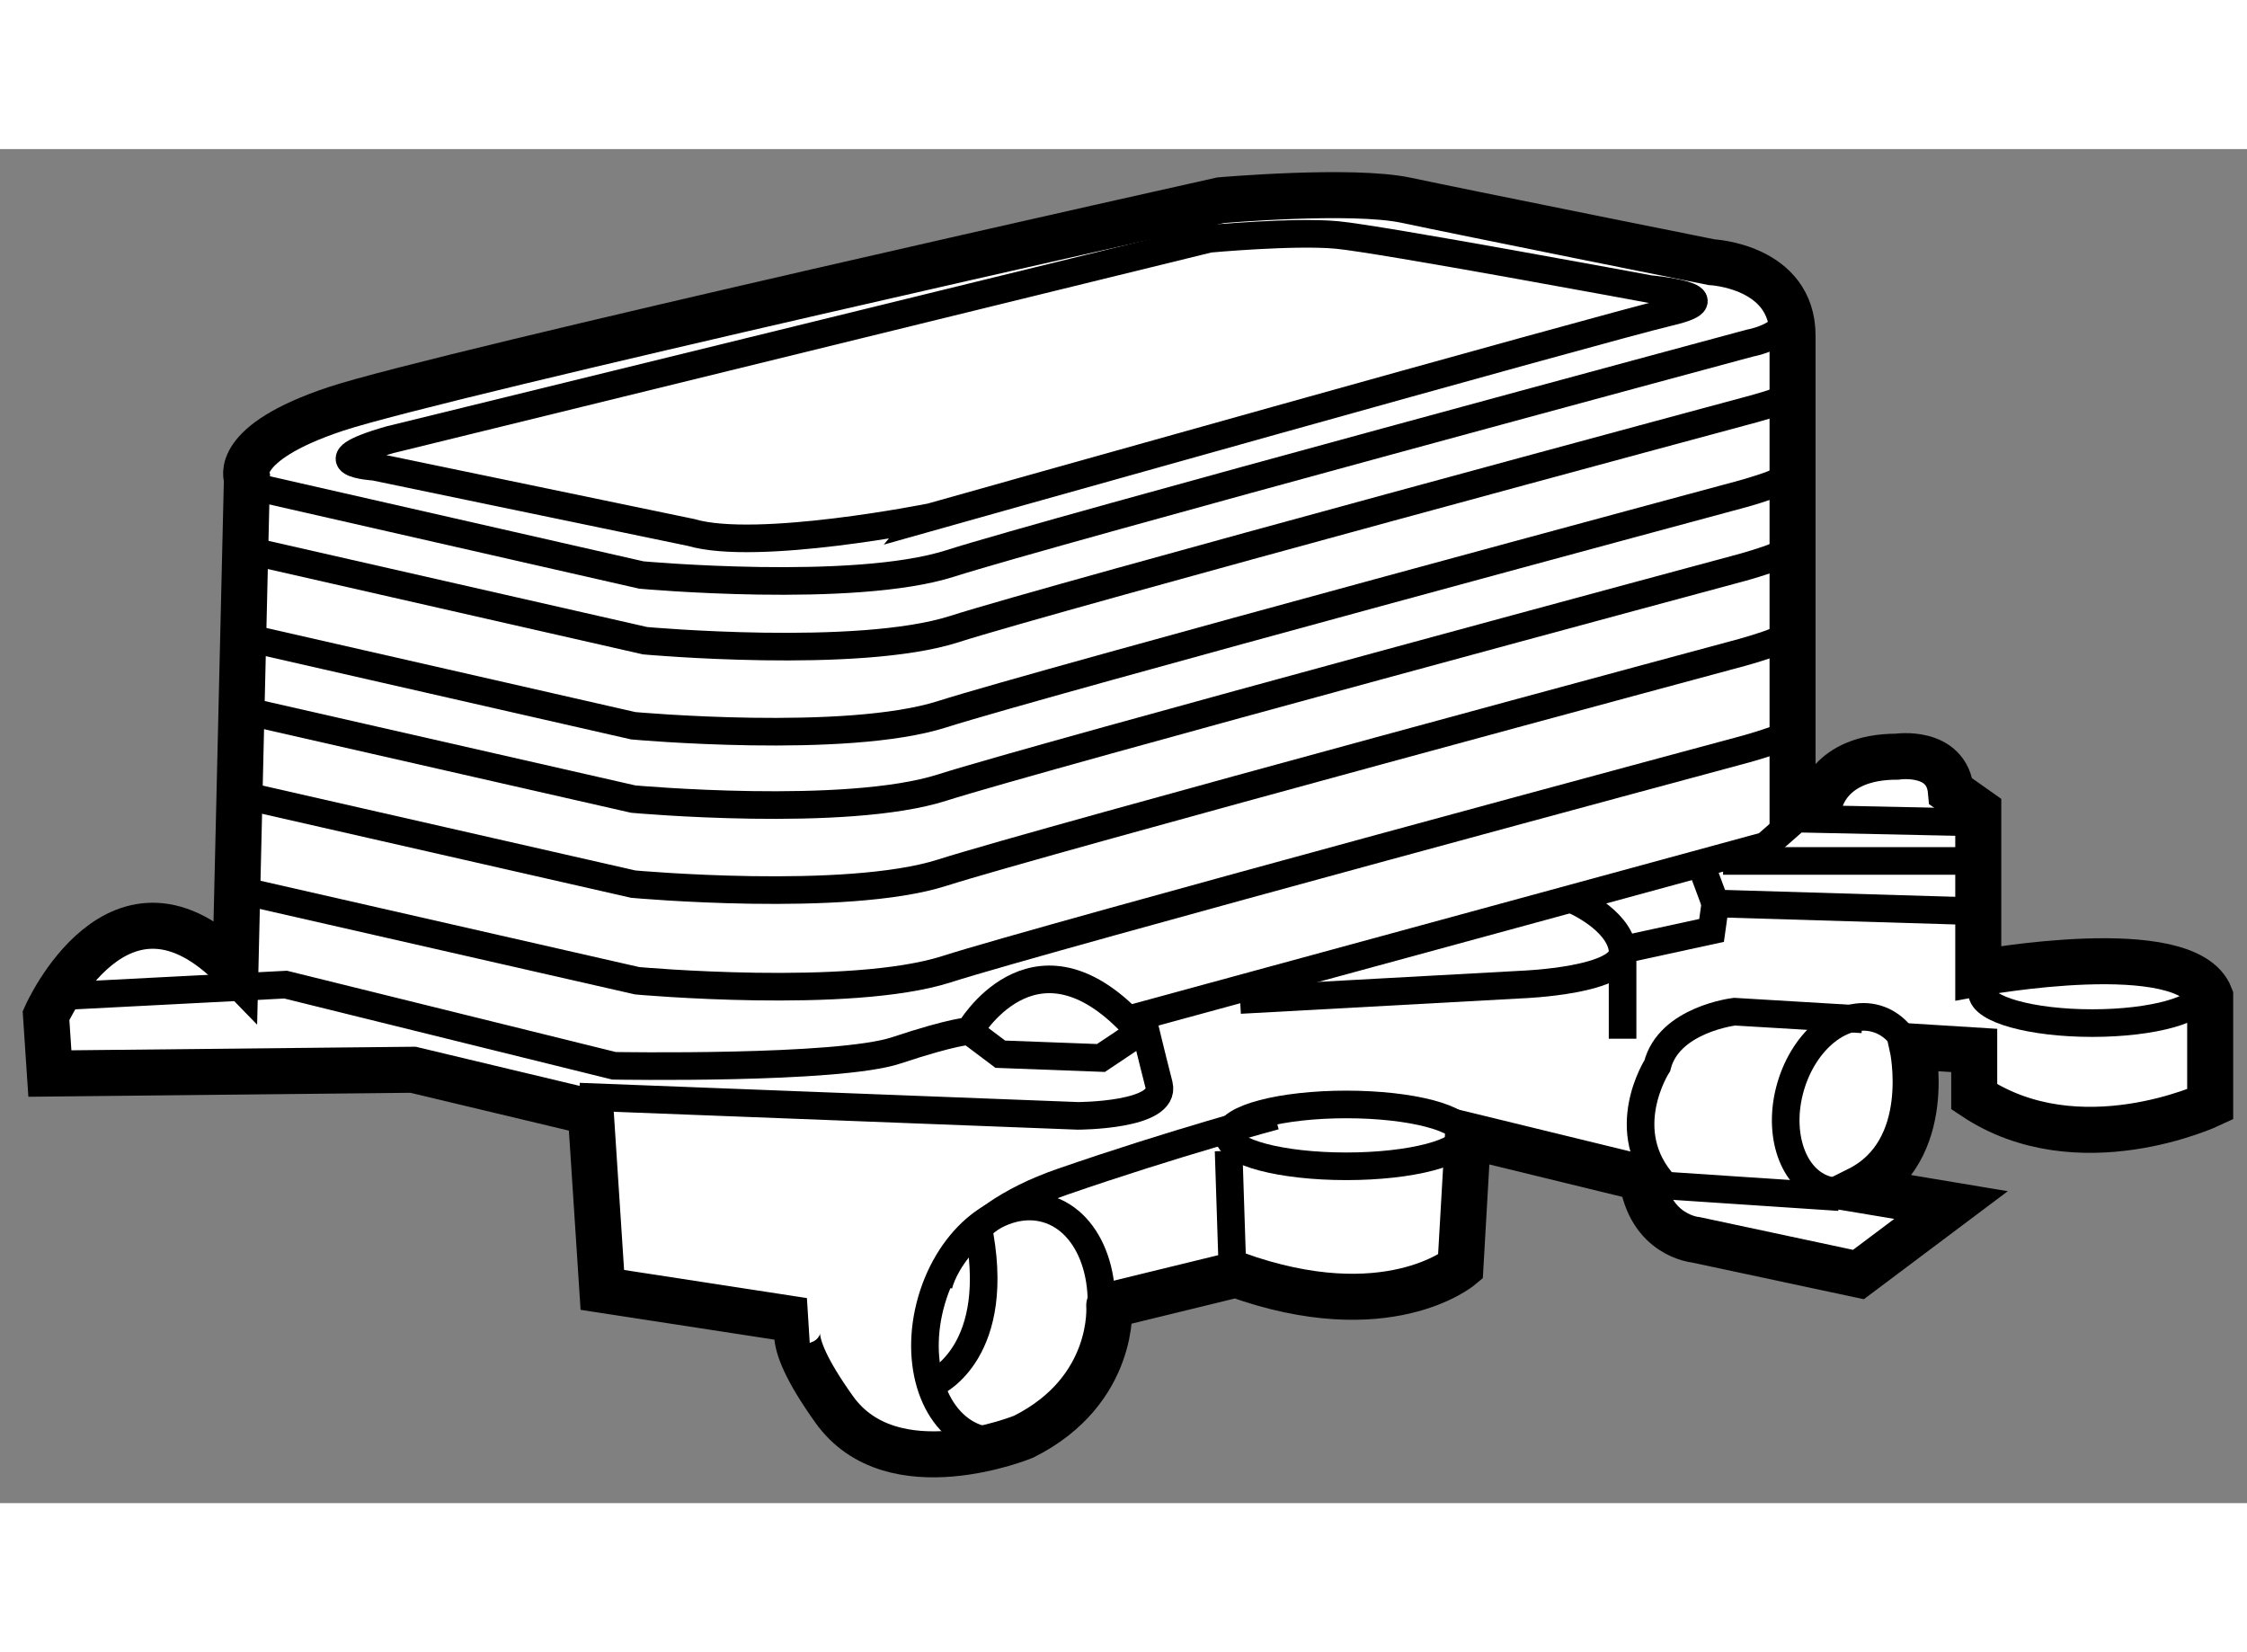
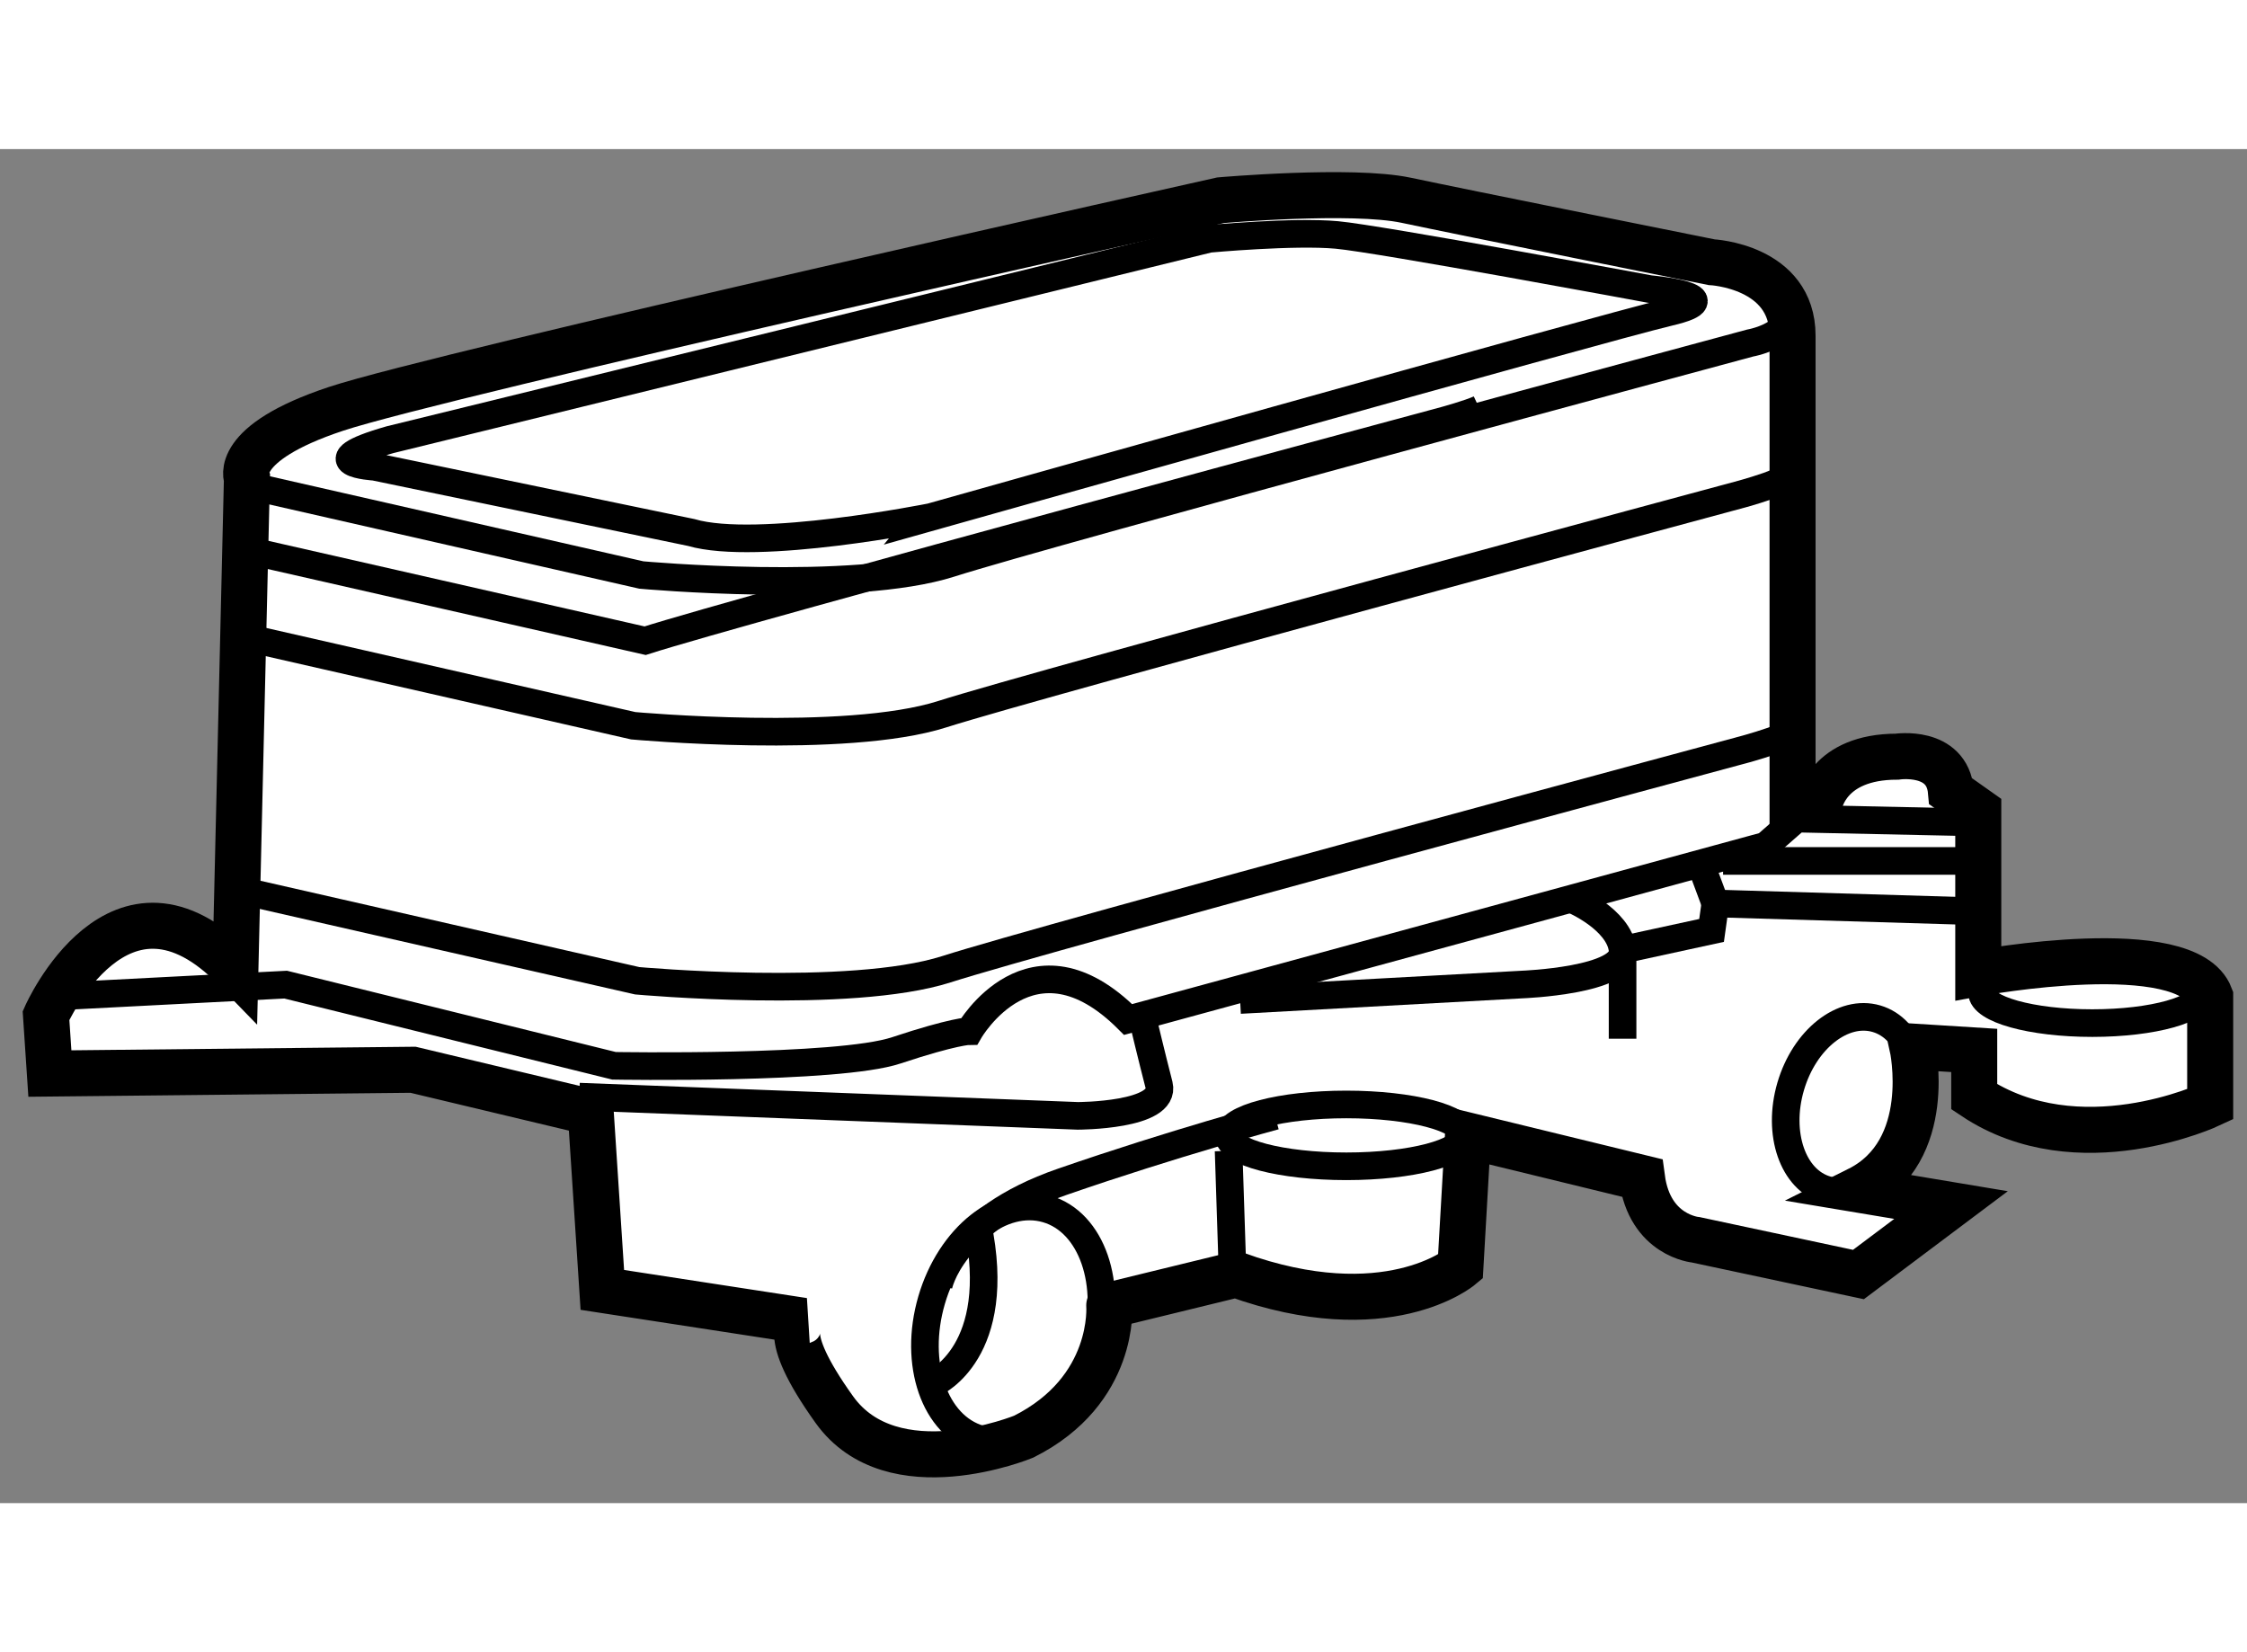
<svg xmlns="http://www.w3.org/2000/svg" version="1.1" x="0px" y="0px" width="244.8px" height="180px" viewBox="122.86 1.801 24.416 14.713" enable-background="new 0 0 244.8 180" xml:space="preserve">
  <rect x="122.86" y="1.801" width="24.416" height="14.713" fill="#808080" stroke="none" />
  <g>
    <path fill="#FFFFFF" stroke="#000000" stroke-width="0.5" d="M133.983,15.792c0,0-1.426,0.588-2.057-0.294     c-0.631-0.881-0.336-0.965-0.336-0.965l-2.185-0.336l-0.126-1.931l-1.931-0.461l-3.946,0.041l-0.042-0.63     c0,0,0.798-1.806,2.058-0.504l0.125-5.331c0,0-0.169-0.38,0.967-0.757c1.133-0.376,9.613-2.267,9.613-2.267s1.426-0.125,2.016,0     c0.59,0.126,3.318,0.673,3.318,0.673s0.881,0.041,0.881,0.798c0,0.755,0,5.08,0,5.08h0.295c0,0,0.084-0.505,0.84-0.505     c0,0,0.545-0.083,0.586,0.378l0.297,0.21v1.764c0,0,2.266-0.419,2.52,0.252v1.175c0,0-1.43,0.673-2.564-0.083v-0.504l-0.672-0.042     c0,0,0.252,1.135-0.586,1.554l1.006,0.168l-1.006,0.755l-1.766-0.377c0,0-0.502-0.042-0.586-0.672l-1.891-0.461l-0.082,1.427     c0,0-0.801,0.672-2.439,0.083l-1.377,0.336C134.913,14.364,134.989,15.288,133.983,15.792z" />
    <path fill="none" stroke="#000000" stroke-width="0.3" d="M130.37,5.967l-3.441-0.714c0,0-0.712-0.042,0.168-0.294l8.902-2.183     c0,0,0.924-0.085,1.387-0.042c0.461,0.042,3.4,0.588,3.4,0.588s0.924,0.084,0.209,0.251c-0.713,0.168-8.02,2.226-8.02,2.226     S131.087,6.178,130.37,5.967z" />
    <path fill="none" stroke="#000000" stroke-width="0.3" d="M125.586,5.463l4.243,0.966c0,0,2.307,0.21,3.357-0.126     s8.689-2.394,8.689-2.394s0.713-0.125,0.252-0.587" />
-     <path fill="none" stroke="#000000" stroke-width="0.3" d="M125.628,6.178l4.242,0.965c0,0,2.311,0.209,3.359-0.126     c1.049-0.337,8.689-2.394,8.689-2.394s0.273-0.075,0.379-0.125" />
+     <path fill="none" stroke="#000000" stroke-width="0.3" d="M125.628,6.178l4.242,0.965c1.049-0.337,8.689-2.394,8.689-2.394s0.273-0.075,0.379-0.125" />
    <path fill="none" stroke="#000000" stroke-width="0.3" d="M125.502,7.101l4.239,0.966c0,0,2.309,0.21,3.359-0.126     c1.051-0.335,8.693-2.393,8.693-2.393s0.271-0.075,0.379-0.127" />
-     <path fill="none" stroke="#000000" stroke-width="0.3" d="M125.502,7.899l4.239,0.965c0,0,2.309,0.21,3.359-0.126     c1.051-0.335,8.693-2.392,8.693-2.392s0.271-0.075,0.379-0.126" />
-     <path fill="none" stroke="#000000" stroke-width="0.3" d="M125.502,8.823l4.239,0.965c0,0,2.309,0.21,3.359-0.125     c1.051-0.336,8.693-2.394,8.693-2.394s0.271-0.075,0.379-0.126" />
    <path fill="none" stroke="#000000" stroke-width="0.3" d="M125.544,9.872l4.24,0.966c0,0,2.311,0.209,3.359-0.125     c1.049-0.337,8.691-2.394,8.691-2.394s0.27-0.075,0.379-0.126" />
    <ellipse transform="matrix(-0.96 -0.28 0.28 -0.96 258.278 66.071)" fill="none" stroke="#000000" stroke-width="0.3" cx="133.853" cy="14.609" rx="0.924" ry="1.302" />
    <ellipse transform="matrix(-0.96 -0.281 0.281 -0.96 276.832 64.092)" fill="none" stroke="#000000" stroke-width="0.3" cx="143.007" cy="12.216" rx="0.688" ry="0.968" />
    <path fill="none" stroke="#000000" stroke-width="0.3" d="M133.058,14.155c0,0,0.129-0.714,1.346-1.133     c1.215-0.421,2.311-0.715,2.311-0.715" />
    <line fill="none" stroke="#000000" stroke-width="0.3" x1="136.251" y1="13.945" x2="136.21" y2="12.686" />
    <ellipse fill="none" stroke="#000000" stroke-width="0.3" cx="137.489" cy="12.518" rx="1.279" ry="0.336" />
-     <path fill="none" stroke="#000000" stroke-width="0.3" d="M143.097,11.257l-1.389-0.083c0,0-0.713,0.083-0.84,0.587     c0,0-0.461,0.714,0.086,1.302l1.891,0.126" />
    <path fill="none" stroke="#000000" stroke-width="0.3" d="M146.788,10.964c0,0.185-0.535,0.334-1.193,0.334     c-0.664,0-1.199-0.15-1.199-0.334c0-0.187,0.535-0.337,1.199-0.337C146.253,10.627,146.788,10.778,146.788,10.964z" />
    <path fill="none" stroke="#000000" stroke-width="0.3" d="M123.528,11.006l2.436-0.126l3.568,0.882c0,0,2.436,0.043,3.068-0.168     c0.629-0.209,0.793-0.209,0.793-0.209s0.676-1.176,1.725-0.126l6.928-1.889l0.336-0.294l1.975,0.042" />
    <path fill="none" stroke="#000000" stroke-width="0.3" d="M136.335,11.047l3.063-0.168c0,0,1.137-0.042,1.094-0.378     c-0.045-0.335-0.543-0.545-0.543-0.545" />
    <line fill="none" stroke="#000000" stroke-width="0.3" x1="141.583" y1="9.536" x2="144.271" y2="9.536" />
    <polyline fill="none" stroke="#000000" stroke-width="0.3" points="140.491,11.468 140.491,10.501 141.458,10.291 141.499,9.998        " />
    <path fill="none" stroke="#000000" stroke-width="0.3" d="M129.154,12.097l5.417,0.209c0,0,0.965,0,0.883-0.336     c-0.086-0.334-0.166-0.671-0.166-0.671" />
-     <polyline fill="none" stroke="#000000" stroke-width="0.3" points="133.394,11.384 133.729,11.636 134.823,11.677 135.2,11.425        " />
    <polyline fill="none" stroke="#000000" stroke-width="0.3" points="144.271,10.081 141.499,9.998 141.374,9.662   " />
    <path fill="none" stroke="#000000" stroke-width="0.3" d="M133.019,15.204c0,0,0.754-0.336,0.463-1.721" />
  </g>
</svg>